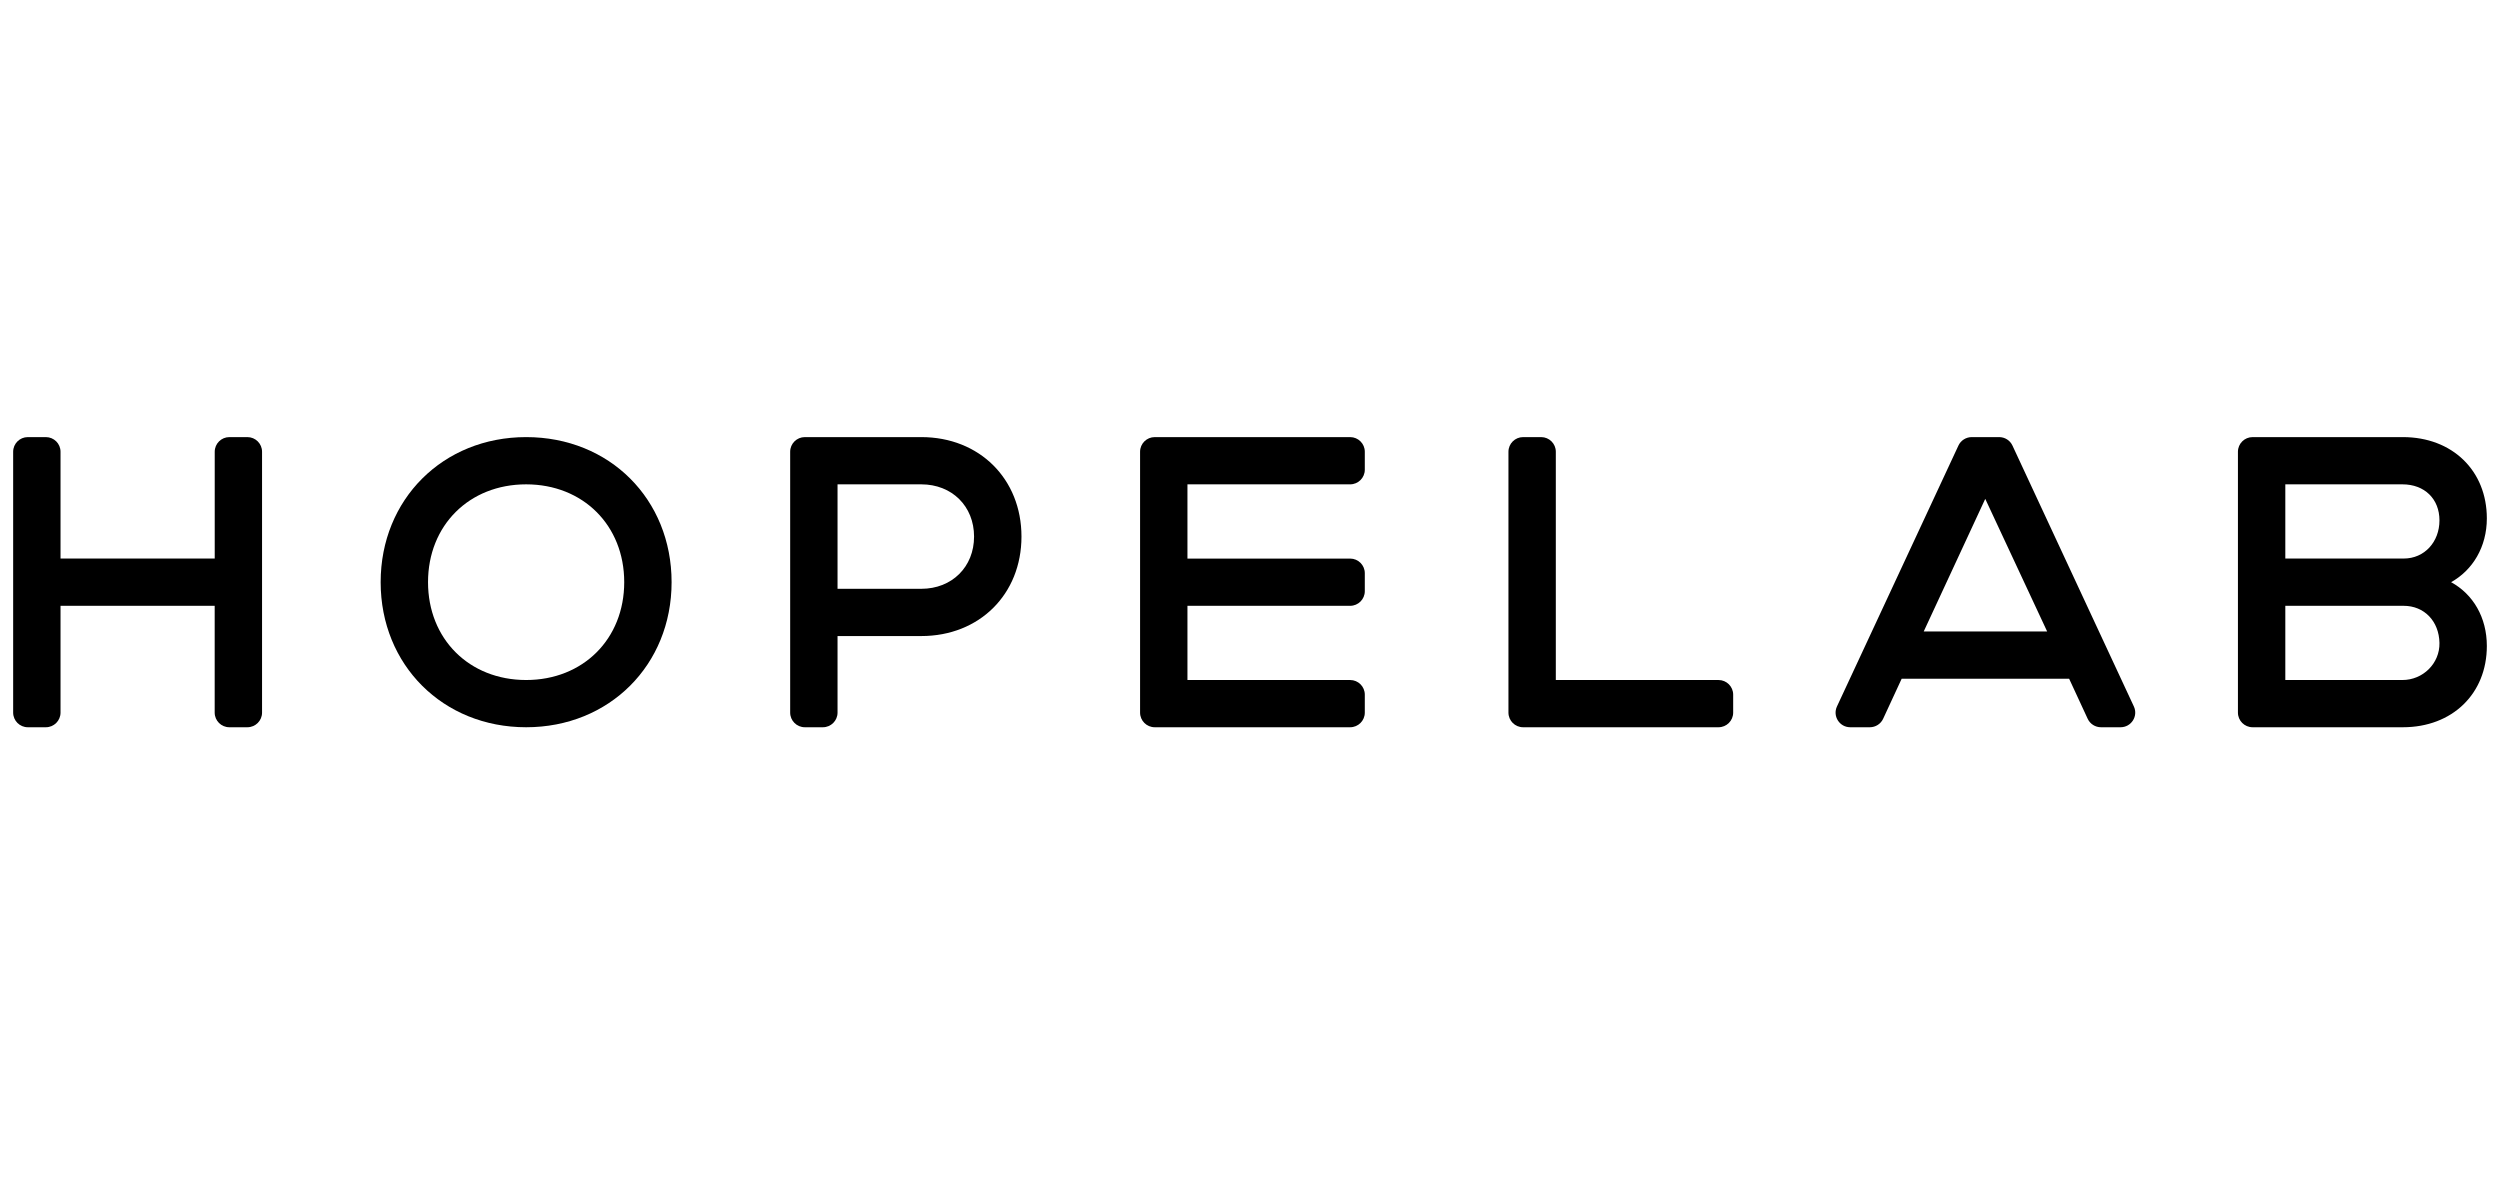
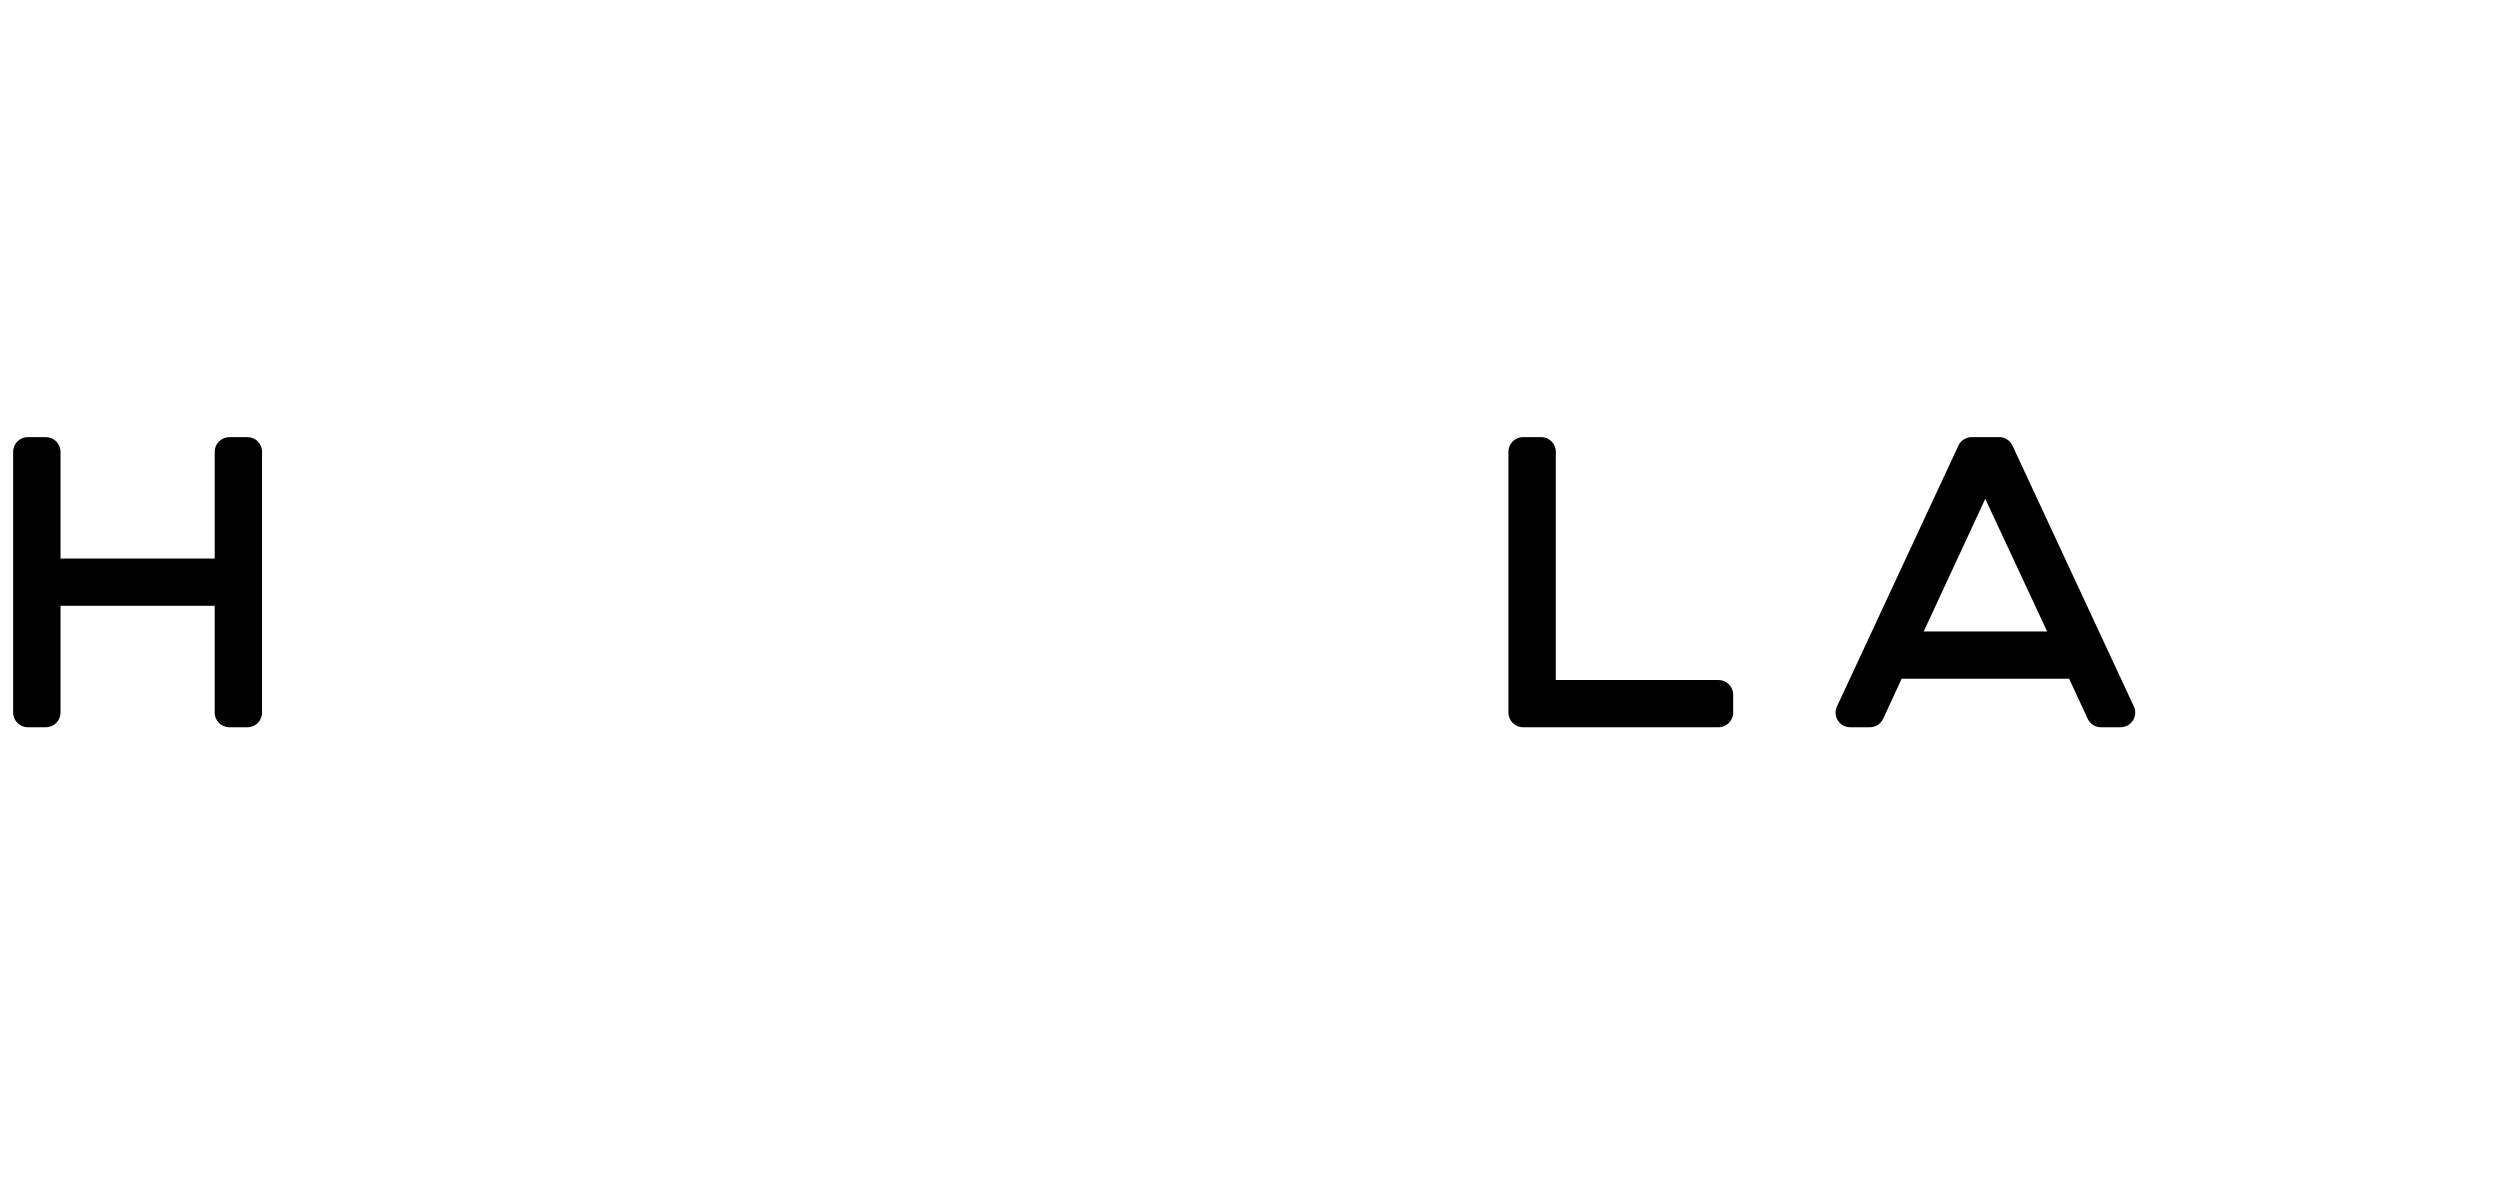
<svg xmlns="http://www.w3.org/2000/svg" width="190" height="90" viewBox="0 0 190 90" fill="none">
  <path d="M18.805 33.22H17.433C16.819 33.22 16.319 33.718 16.319 34.331V42.449H4.6V34.331C4.6 33.718 4.1 33.22 3.486 33.22H2.114C1.5 33.22 1 33.718 1 34.331V54.16C1 54.773 1.5 55.271 2.114 55.271H3.486C4.1 55.271 4.6 54.773 4.6 54.16V46.042H16.316V54.16C16.316 54.773 16.816 55.271 17.43 55.271H18.802C19.416 55.271 19.916 54.773 19.916 54.16V34.331C19.916 33.718 19.416 33.22 18.802 33.22H18.805Z" fill="black" />
-   <path d="M39.986 33.22C33.669 33.22 28.93 37.945 28.93 44.245C28.93 50.545 33.669 55.271 39.986 55.271C46.303 55.271 51.041 50.545 51.041 44.245C51.041 37.945 46.335 33.22 39.986 33.22ZM39.986 51.681C35.657 51.681 32.53 48.562 32.53 44.245C32.53 39.929 35.657 36.81 39.986 36.81C44.314 36.81 47.441 39.929 47.441 44.245C47.441 48.562 44.314 51.681 39.986 51.681Z" fill="black" />
-   <path d="M70.019 33.22H61.167C60.553 33.22 60.053 33.718 60.053 34.331V54.16C60.053 54.773 60.553 55.271 61.167 55.271H62.539C63.153 55.271 63.653 54.773 63.653 54.16V48.34H70.019C74.442 48.34 77.632 45.159 77.632 40.78C77.632 36.401 74.442 33.22 70.019 33.22ZM70.019 44.749H63.653V36.81H70.019C72.355 36.81 74.029 38.479 74.029 40.78C74.029 43.08 72.355 44.749 70.019 44.749Z" fill="black" />
-   <path d="M102.611 33.22H87.76C87.146 33.22 86.646 33.718 86.646 34.331V54.16C86.646 54.773 87.146 55.271 87.76 55.271H102.611C103.225 55.271 103.725 54.773 103.725 54.16V52.792C103.725 52.179 103.225 51.681 102.611 51.681H90.246V46.042H102.611C103.225 46.042 103.725 45.543 103.725 44.931V43.563C103.725 42.95 103.225 42.452 102.611 42.452H90.246V36.81H102.611C103.225 36.81 103.725 36.312 103.725 35.699V34.331C103.725 33.718 103.225 33.22 102.611 33.22Z" fill="black" />
  <path d="M130.607 51.681H118.242V34.331C118.242 33.718 117.742 33.22 117.128 33.22H115.756C115.142 33.22 114.642 33.718 114.642 34.331V54.16C114.642 54.773 115.142 55.271 115.756 55.271H130.607C131.221 55.271 131.721 54.773 131.721 54.16V52.792C131.721 52.179 131.221 51.681 130.607 51.681Z" fill="black" />
  <path d="M152.946 33.862C152.764 33.469 152.37 33.22 151.936 33.22H149.852C149.417 33.22 149.023 33.472 148.841 33.862L139.609 53.691C139.266 54.428 139.804 55.271 140.619 55.271H142.108C142.543 55.271 142.937 55.019 143.119 54.626L144.526 51.586H157.255L158.663 54.626C158.845 55.019 159.239 55.271 159.674 55.271H161.162C161.977 55.271 162.516 54.428 162.174 53.691L152.946 33.862ZM146.202 47.993L150.879 37.913L155.584 47.993H146.202Z" fill="black" />
-   <path d="M186.283 44.245C187.923 43.332 189 41.568 189 39.395C189 35.772 186.377 33.22 182.62 33.22H171.198C170.583 33.22 170.083 33.718 170.083 34.331V54.16C170.083 54.773 170.583 55.271 171.198 55.271H182.62C186.377 55.271 189 52.719 189 49.096C189 46.923 187.956 45.159 186.283 44.245ZM182.588 51.681H173.684V46.042H182.682C184.239 46.042 185.367 47.205 185.399 48.865C185.43 50.418 184.144 51.681 182.588 51.681ZM182.682 42.449H173.684V36.81H182.588C184.261 36.81 185.399 37.913 185.399 39.55C185.399 41.186 184.261 42.449 182.682 42.449Z" fill="black" />
</svg>